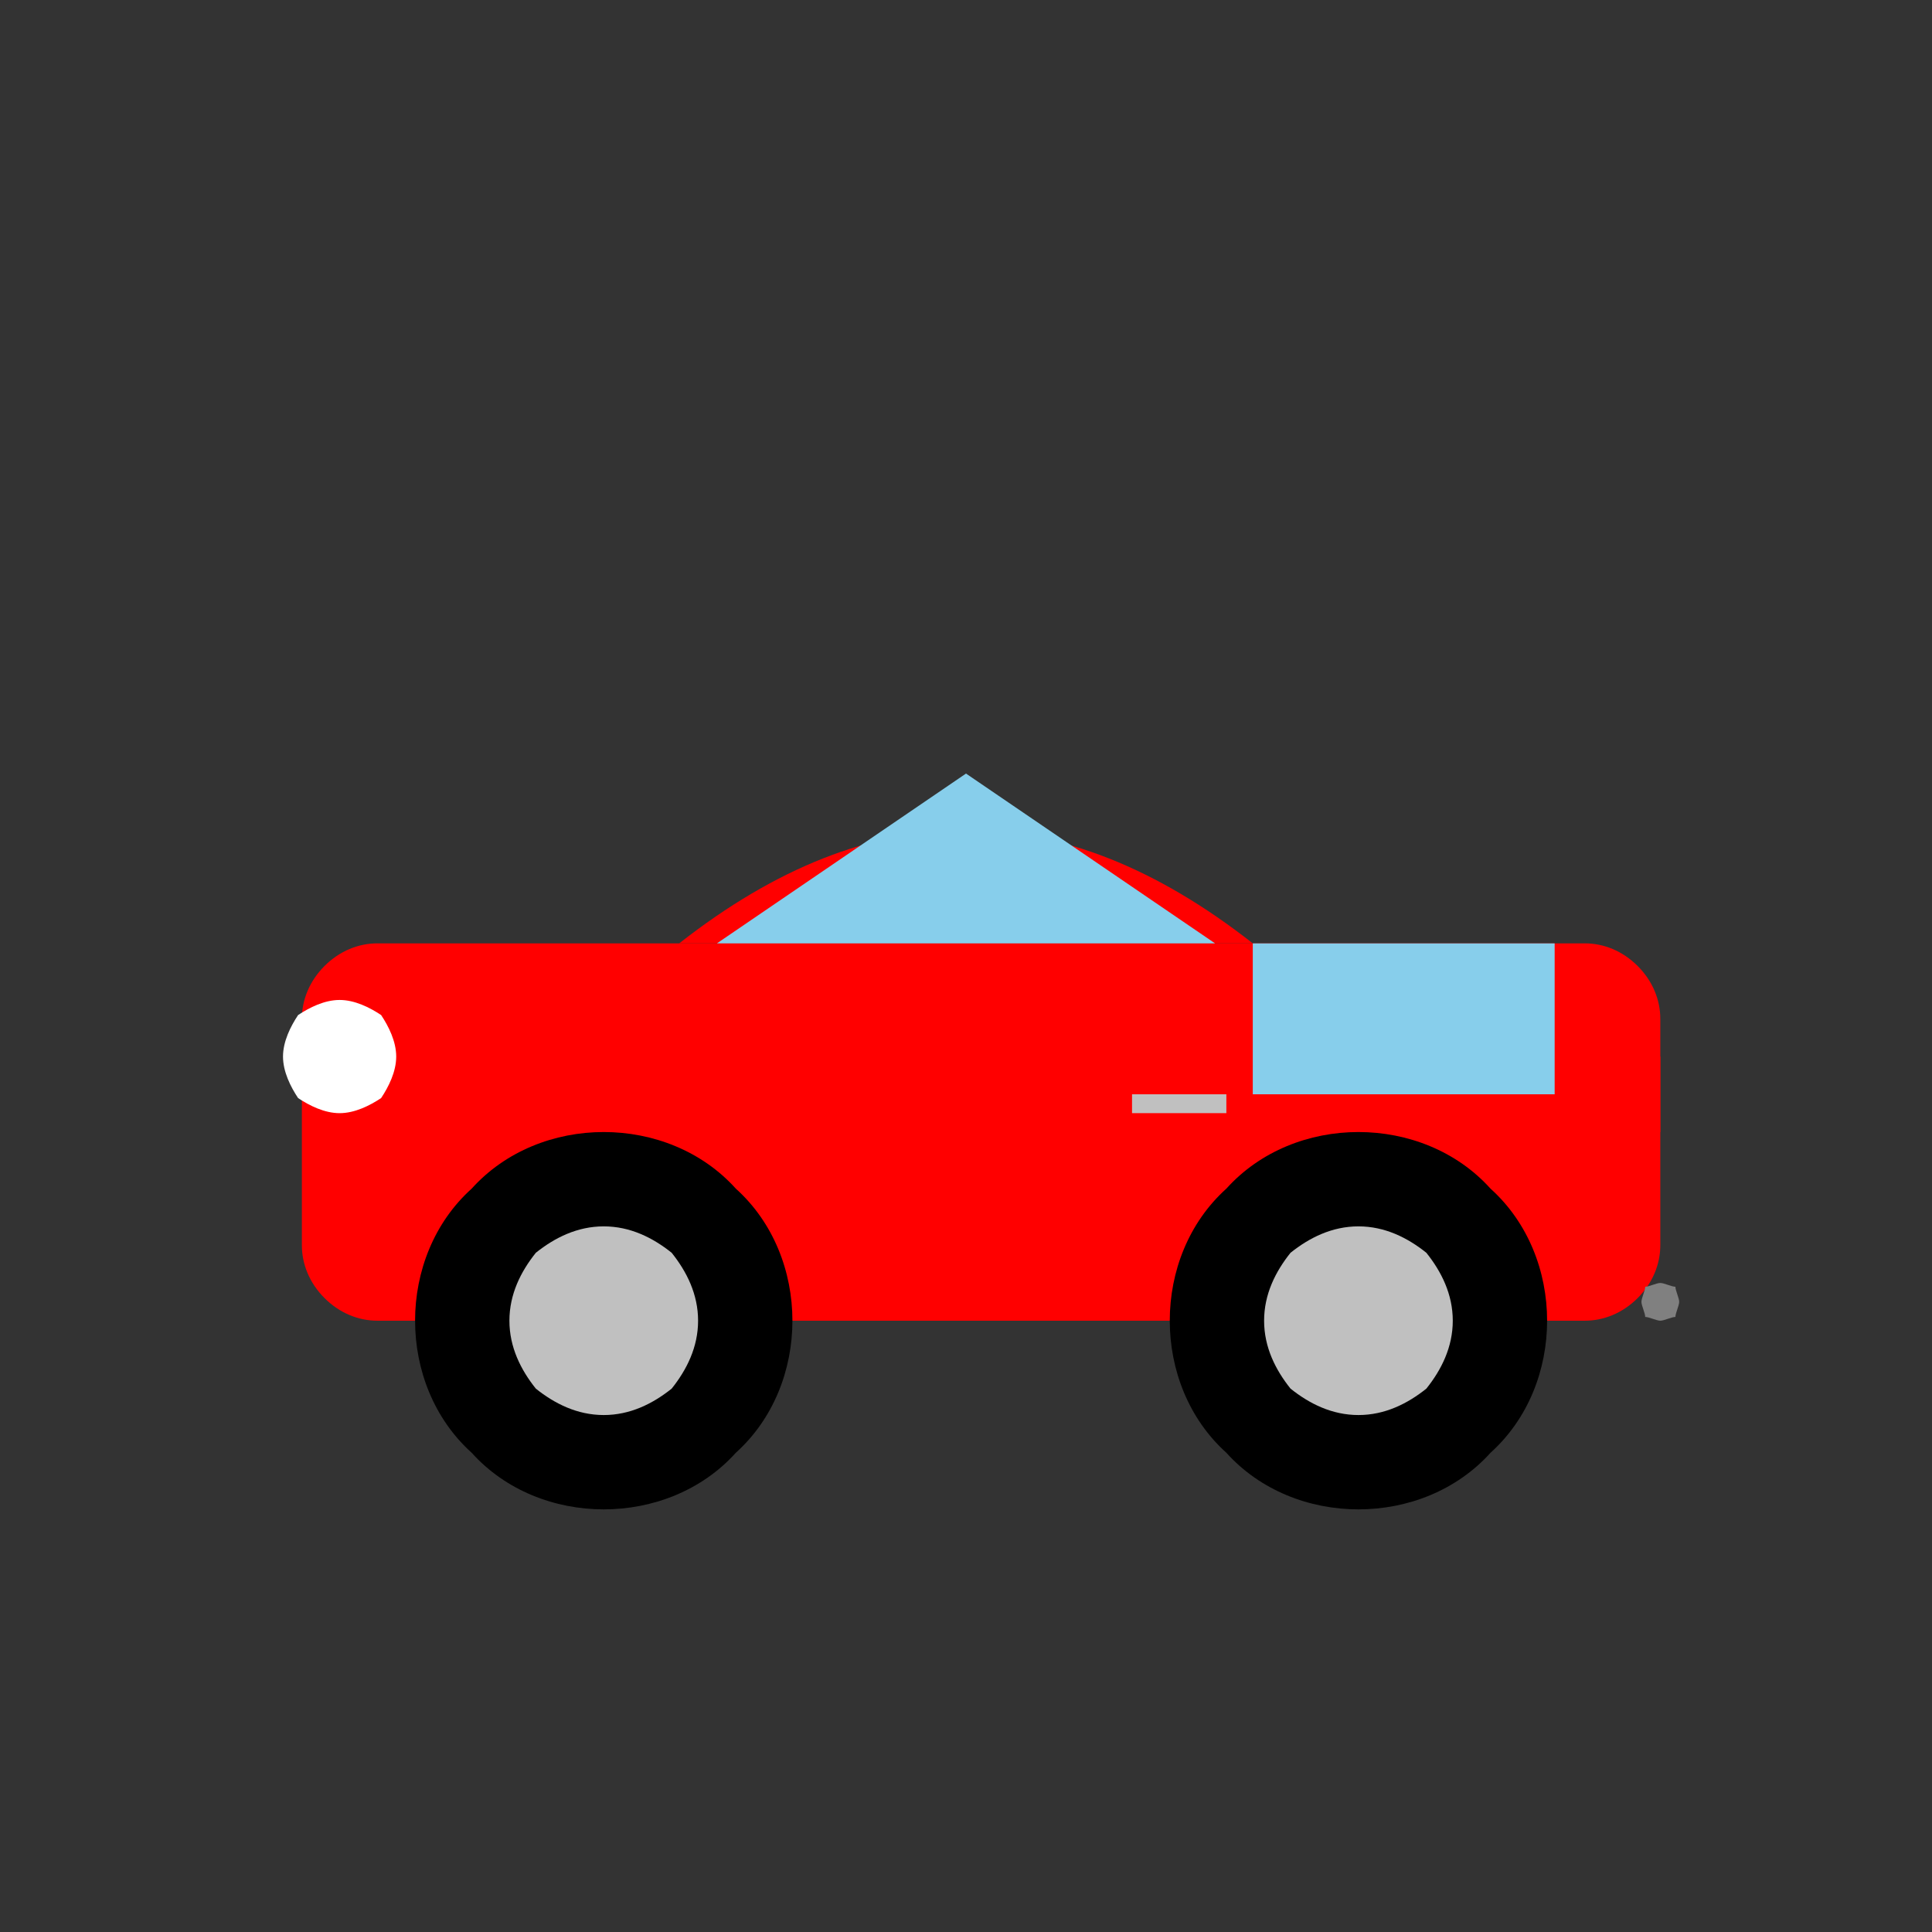
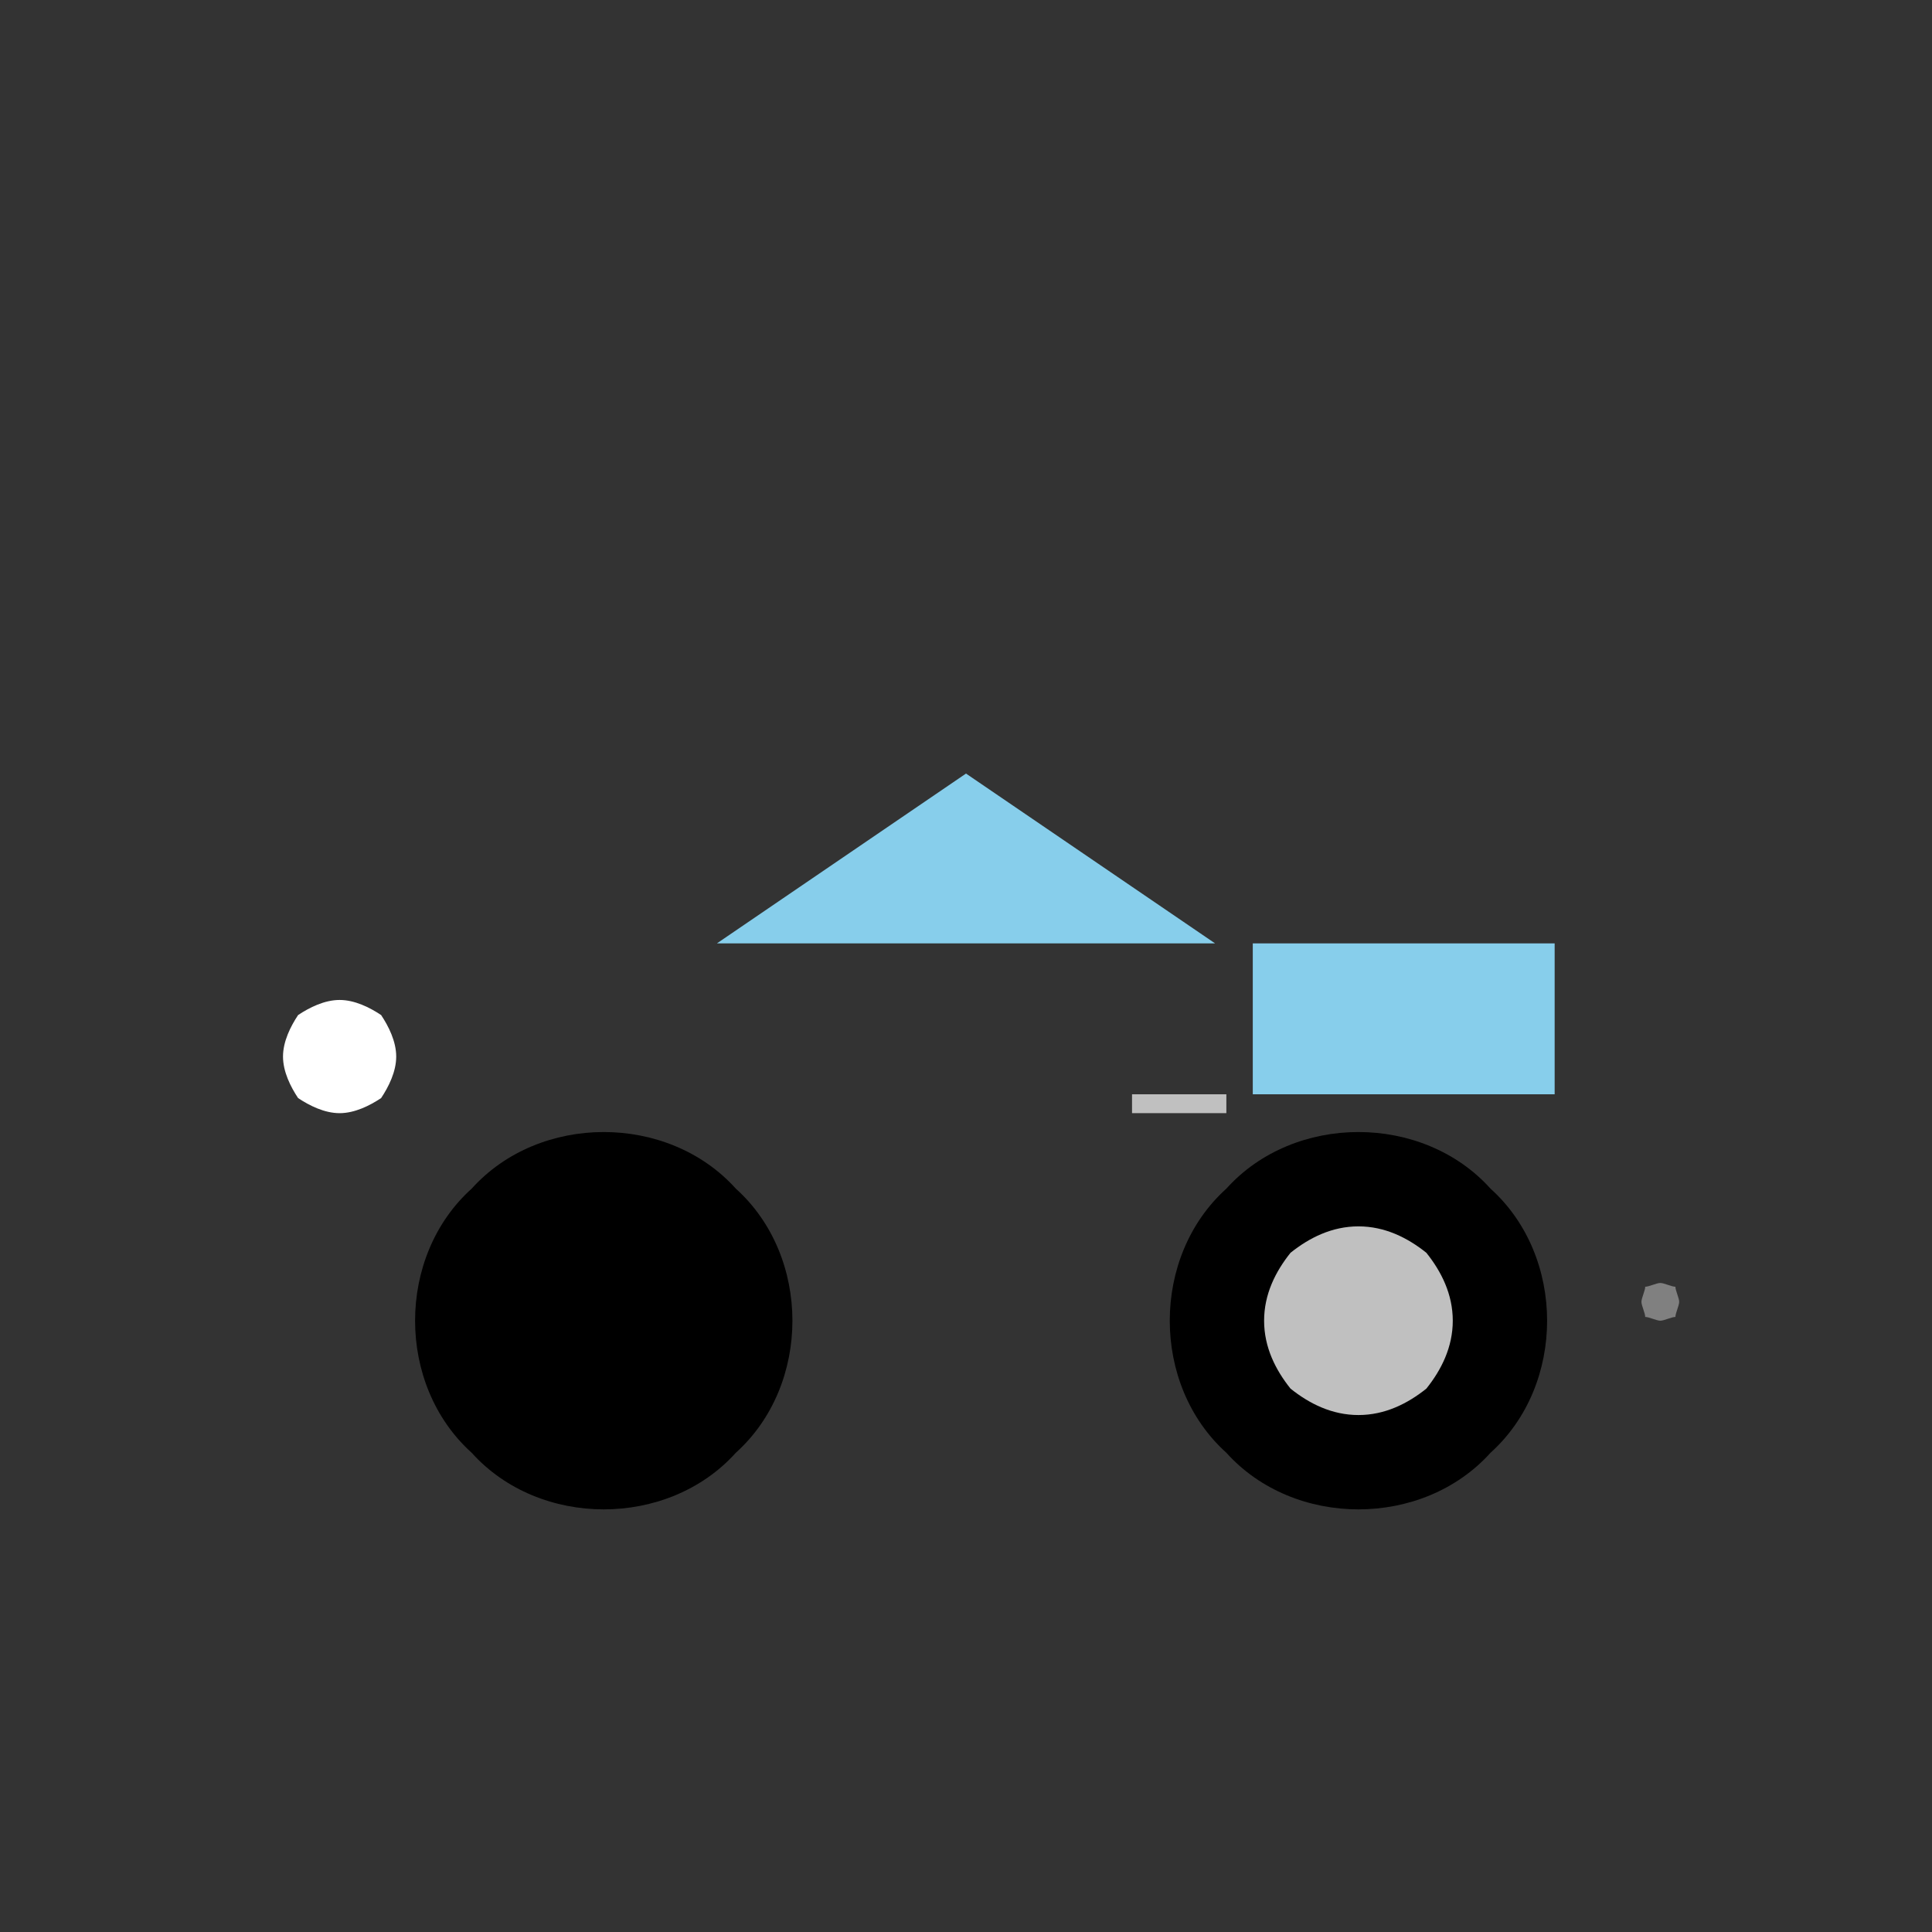
<svg xmlns="http://www.w3.org/2000/svg" viewBox="0 0 512 512" height="512.0px" width="512.0px">
  <rect x="0" y="0" width="512" height="512" fill="#333333" stroke="none" />
-   <path id="" fill="#FF0000" fill-opacity="1.0" filling="0" d="M100 250 C207 250 313 250 420 250 C425 250 430 252 434 256 C438 260 440 265 440 270 C440 290 440 310 440 330 C440 335 438 340 434 344 C430 348 425 350 420 350 C313 350 207 350 100 350 C95 350 90 348 86 344 C82 340 80 335 80 330 C80 310 80 290 80 270 C80 265 82 260 86 256 C90 252 95 250 100 250" />
-   <path id="" fill="#FF0000" fill-opacity="1.0" filling="0" d="M180 250 C231 210 281 210 332 250 C281 250 231 250 180 250" />
  <path id="" fill="#87CEEB" fill-opacity="1.0" filling="0" d="M190 250 C212 235 234 220 256 205 C278 220 300 235 322 250 C278 250 234 250 190 250" />
  <path id="" fill="#87CEEB" fill-opacity="1.0" filling="0" d="M332 250 C359 250 385 250 412 250 C412 263 412 277 412 290 C385 290 359 290 332 290 C332 277 332 263 332 250" />
  <path id="" fill="#000000" fill-opacity="1.0" filling="0" d="M210 350 C210 363 205 376 195 385 C186 395 173 400 160 400 C147 400 134 395 125 385 C115 376 110 363 110 350 C110 337 115 324 125 315 C134 305 147 300 160 300 C173 300 186 305 195 315 C205 324 210 337 210 350" />
  <path id="" fill="#000000" fill-opacity="1.0" filling="0" d="M410 350 C410 363 405 376 395 385 C386 395 373 400 360 400 C347 400 334 395 325 385 C315 376 310 363 310 350 C310 337 315 324 325 315 C334 305 347 300 360 300 C373 300 386 305 395 315 C405 324 410 337 410 350" />
-   <path id="" fill="#C0C0C0" fill-opacity="1.0" filling="0" d="M185 350 C185 357 182 363 178 368 C173 372 167 375 160 375 C153 375 147 372 142 368 C138 363 135 357 135 350 C135 343 138 337 142 332 C147 328 153 325 160 325 C167 325 173 328 178 332 C182 337 185 343 185 350" />
  <path id="" fill="#C0C0C0" fill-opacity="1.0" filling="0" d="M385 350 C385 357 382 363 378 368 C373 372 367 375 360 375 C353 375 347 372 342 368 C338 363 335 357 335 350 C335 343 338 337 342 332 C347 328 353 325 360 325 C367 325 373 328 378 332 C382 337 385 343 385 350" />
  <path id="" fill="#FFFFFF" fill-opacity="1.0" filling="0" d="M105 280 C105 284 103 288 101 291 C98 293 94 295 90 295 C86 295 82 293 79 291 C77 288 75 284 75 280 C75 276 77 272 79 269 C82 267 86 265 90 265 C94 265 98 267 101 269 C103 272 105 276 105 280" />
-   <path id="" fill="#FF0000" fill-opacity="1.0" filling="0" d="M430 280 C433 280 437 280 440 280 C440 287 440 293 440 300 C437 300 433 300 430 300 C430 293 430 287 430 280" />
  <path id="" fill="#C0C0C0" fill-opacity="1.0" filling="0" d="M300 290 C308 290 317 290 325 290 C325 292 325 293 325 295 C317 295 308 295 300 295 C300 293 300 292 300 290" />
  <path id="" fill="#808080" fill-opacity="1.0" filling="0" d="M445 345 C445 346 444 348 444 349 C443 349 441 350 440 350 C439 350 437 349 436 349 C436 348 435 346 435 345 C435 344 436 342 436 341 C437 341 439 340 440 340 C441 340 443 341 444 341 C444 342 445 344 445 345" />
</svg>